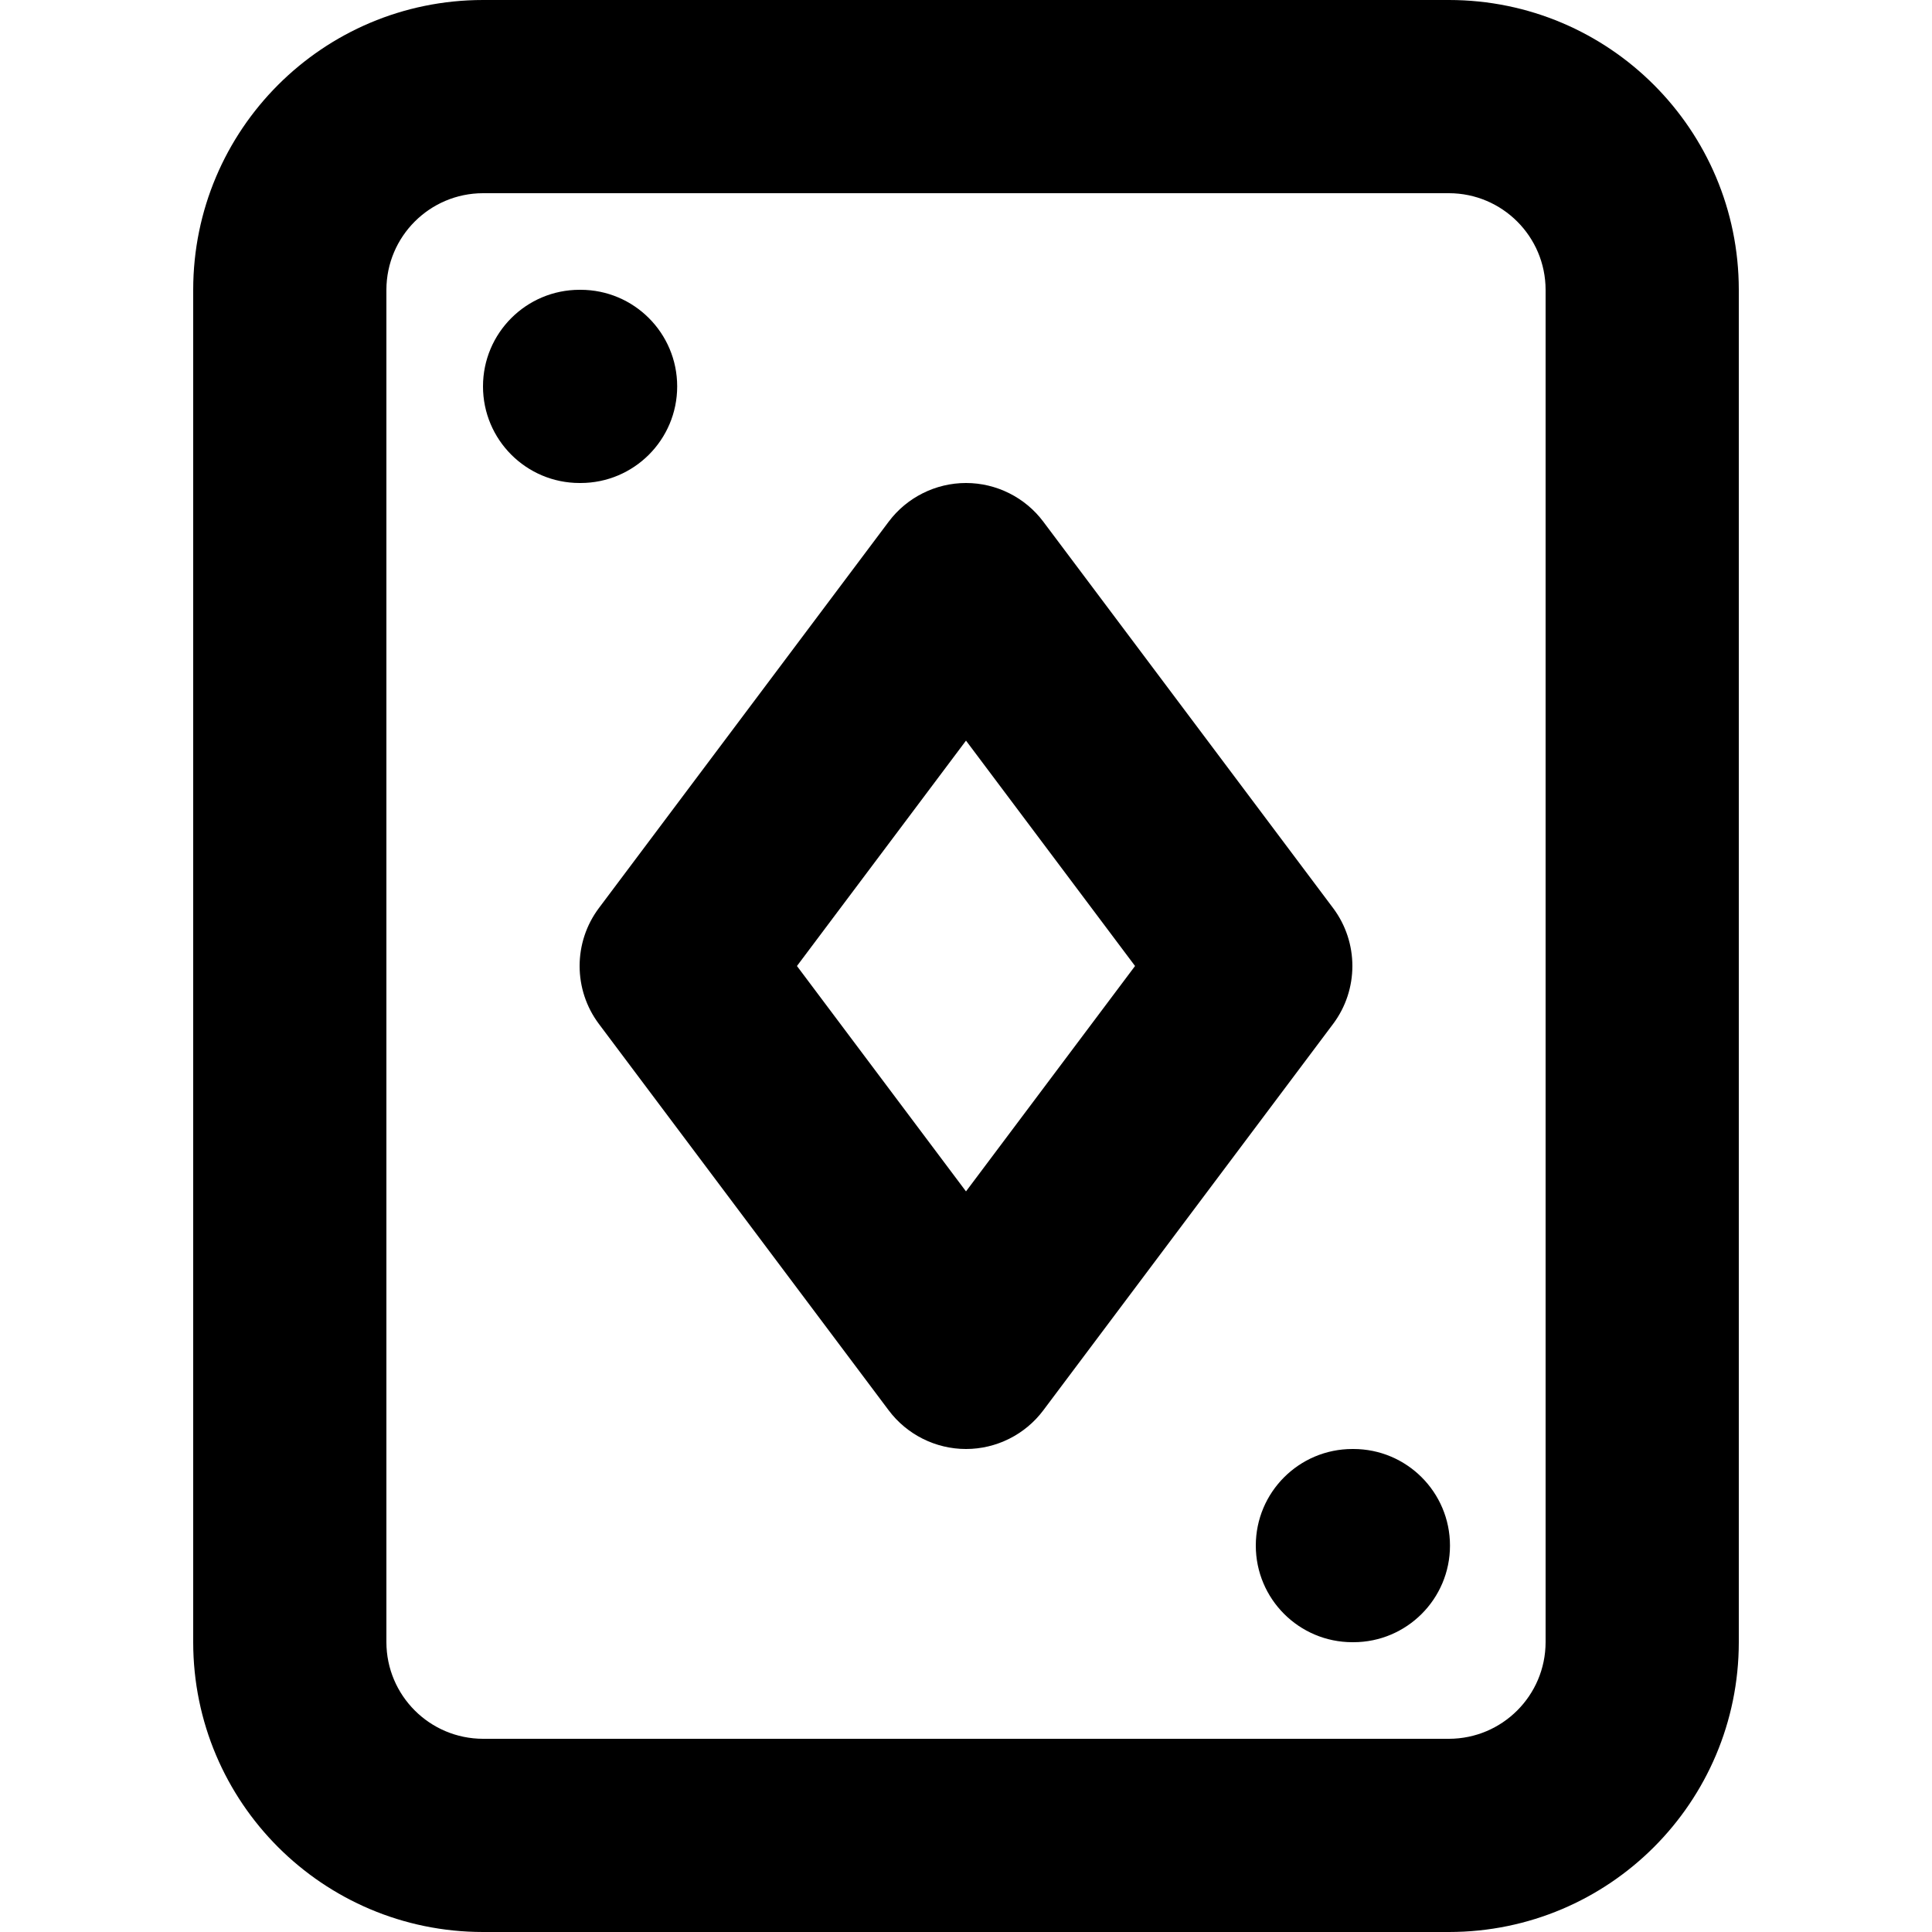
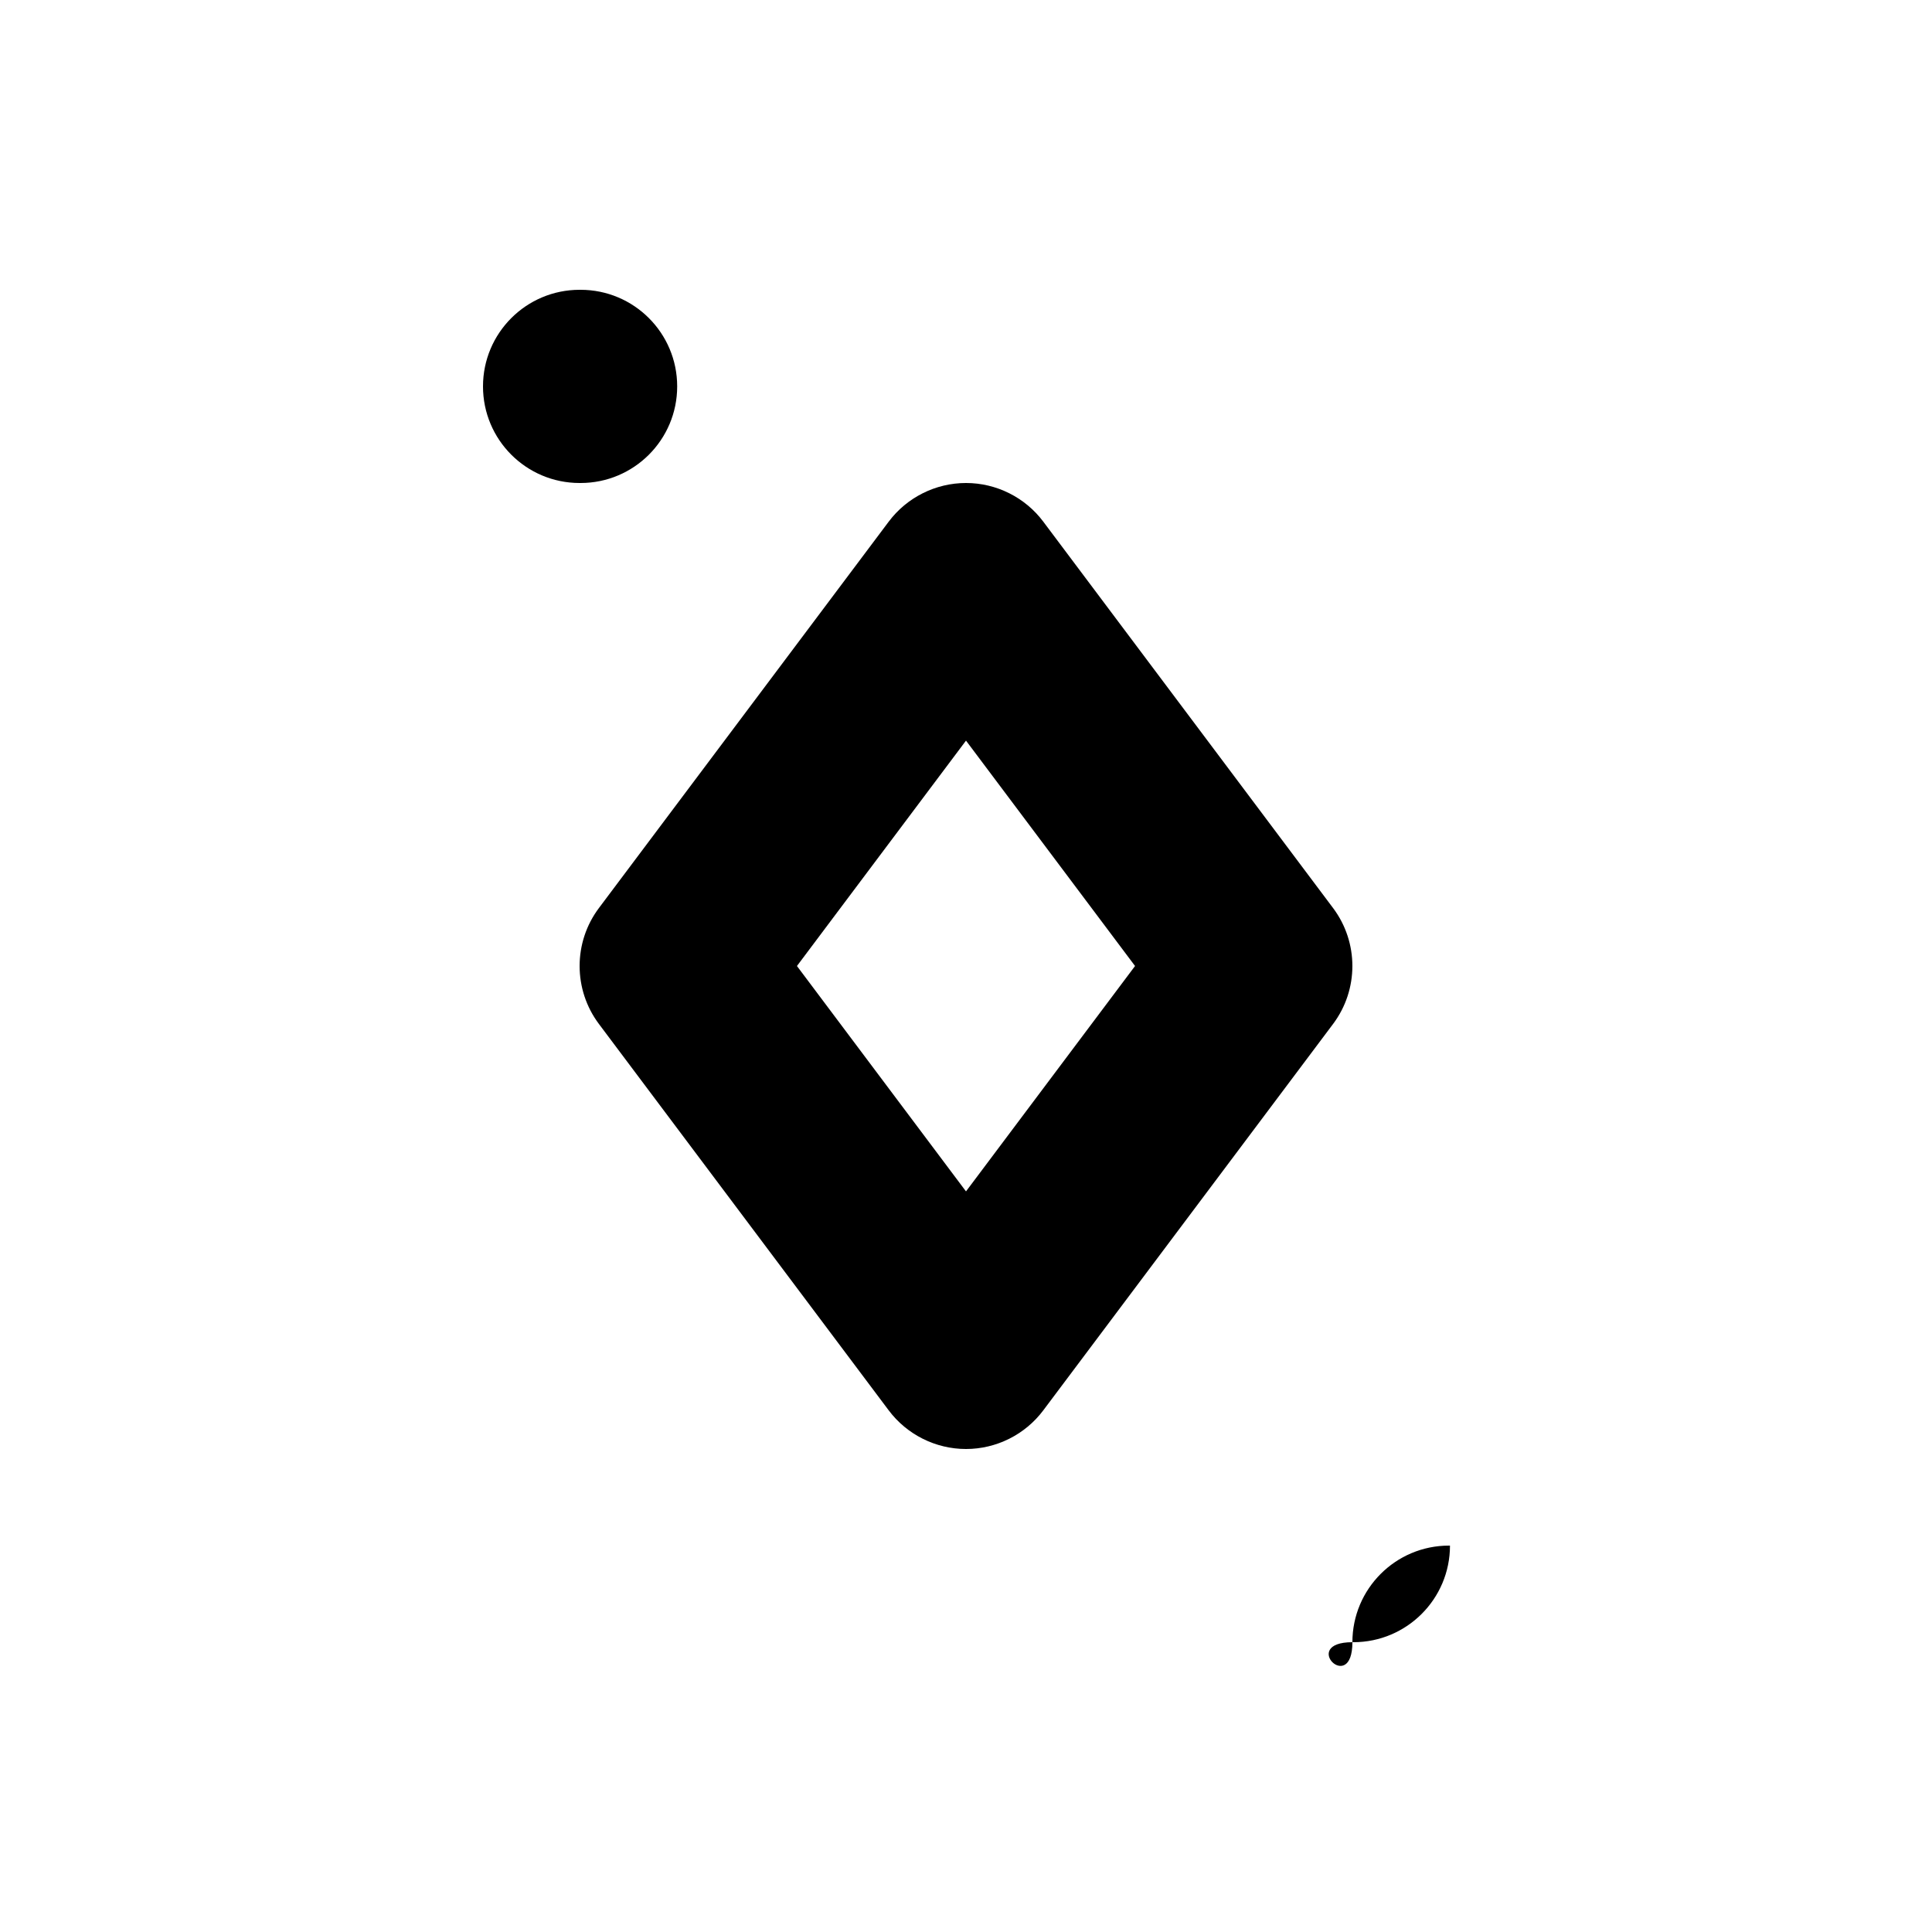
<svg xmlns="http://www.w3.org/2000/svg" version="1.1" id="Layer_1" x="0px" y="0px" viewBox="0 0 512 512" style="enable-background:new 0 0 512 512;" xml:space="preserve">
  <g>
-     <path d="M435.2,76.8h-25.6v358.4c-0.03,14.13-11.47,25.57-25.6,25.6H128c-14.13-0.03-25.57-11.47-25.6-25.6V76.8   c0.03-14.13,11.47-25.57,25.6-25.6h256c14.13,0.03,25.57,11.47,25.6,25.6H435.2h25.6C460.78,34.37,426.43,0.02,384,0H128   C85.57,0.02,51.22,34.37,51.2,76.8v358.4c0.02,42.43,34.37,76.78,76.8,76.8h256c42.43-0.02,76.78-34.37,76.8-76.8V76.8H435.2z" />
    <path d="M153.6,128h0.26c14.14,0,25.6-11.46,25.6-25.6c0-14.14-11.46-25.6-25.6-25.6h-0.26c-14.14,0-25.6,11.46-25.6,25.6   C128,116.54,139.46,128,153.6,128" />
-     <path d="M358.4,435.2h0.26c14.14,0,25.6-11.46,25.6-25.6s-11.46-25.6-25.6-25.6h-0.26c-14.14,0-25.6,11.46-25.6,25.6   S344.26,435.2,358.4,435.2" />
+     <path d="M358.4,435.2h0.26c14.14,0,25.6-11.46,25.6-25.6h-0.26c-14.14,0-25.6,11.46-25.6,25.6   S344.26,435.2,358.4,435.2" />
    <path d="M256,358.4l20.48-15.36L211.2,256l44.8-59.73L300.8,256l-65.28,87.04L256,358.4l20.48-15.36L256,358.4l20.48,15.36   l76.8-102.4c6.82-9.09,6.82-21.63,0-30.72l-76.8-102.4C271.66,131.81,264.04,128,256,128c-8.04,0-15.66,3.81-20.48,10.24   l-76.8,102.4c-6.82,9.09-6.82,21.63,0,30.72l76.8,102.4C240.34,380.19,247.96,384,256,384c8.04,0,15.66-3.81,20.48-10.24L256,358.4   z" />
  </g>
</svg>